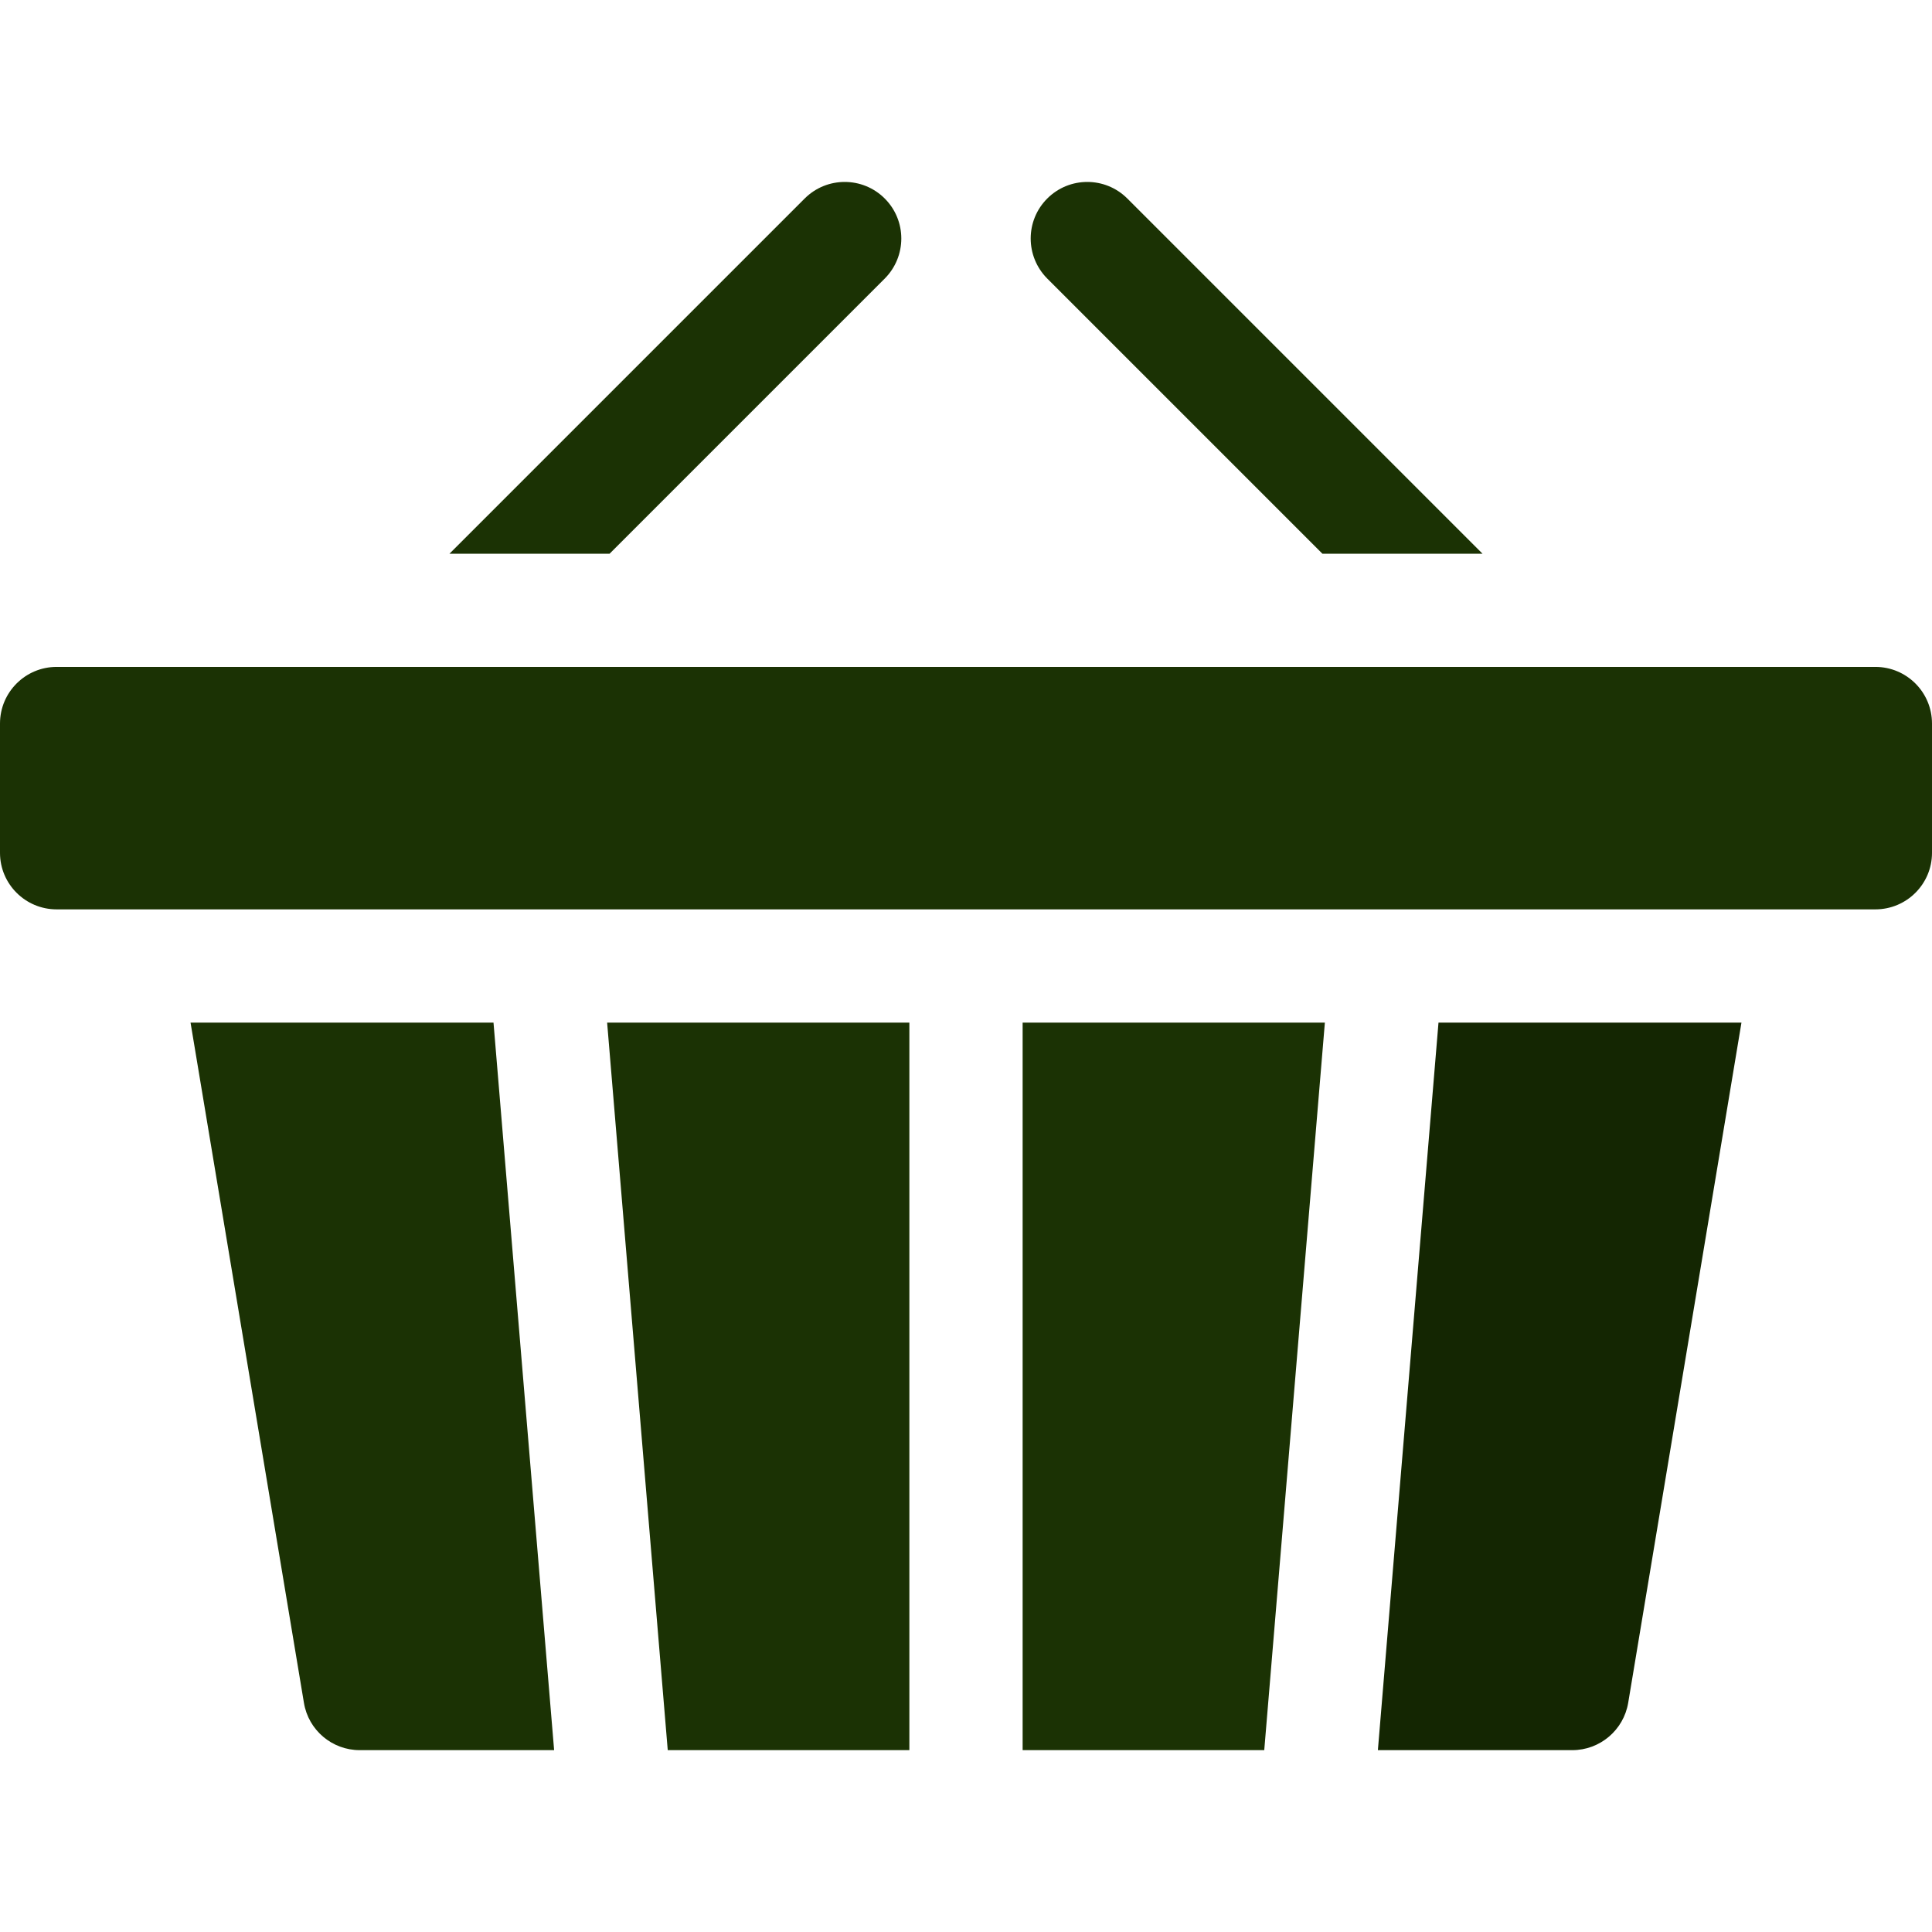
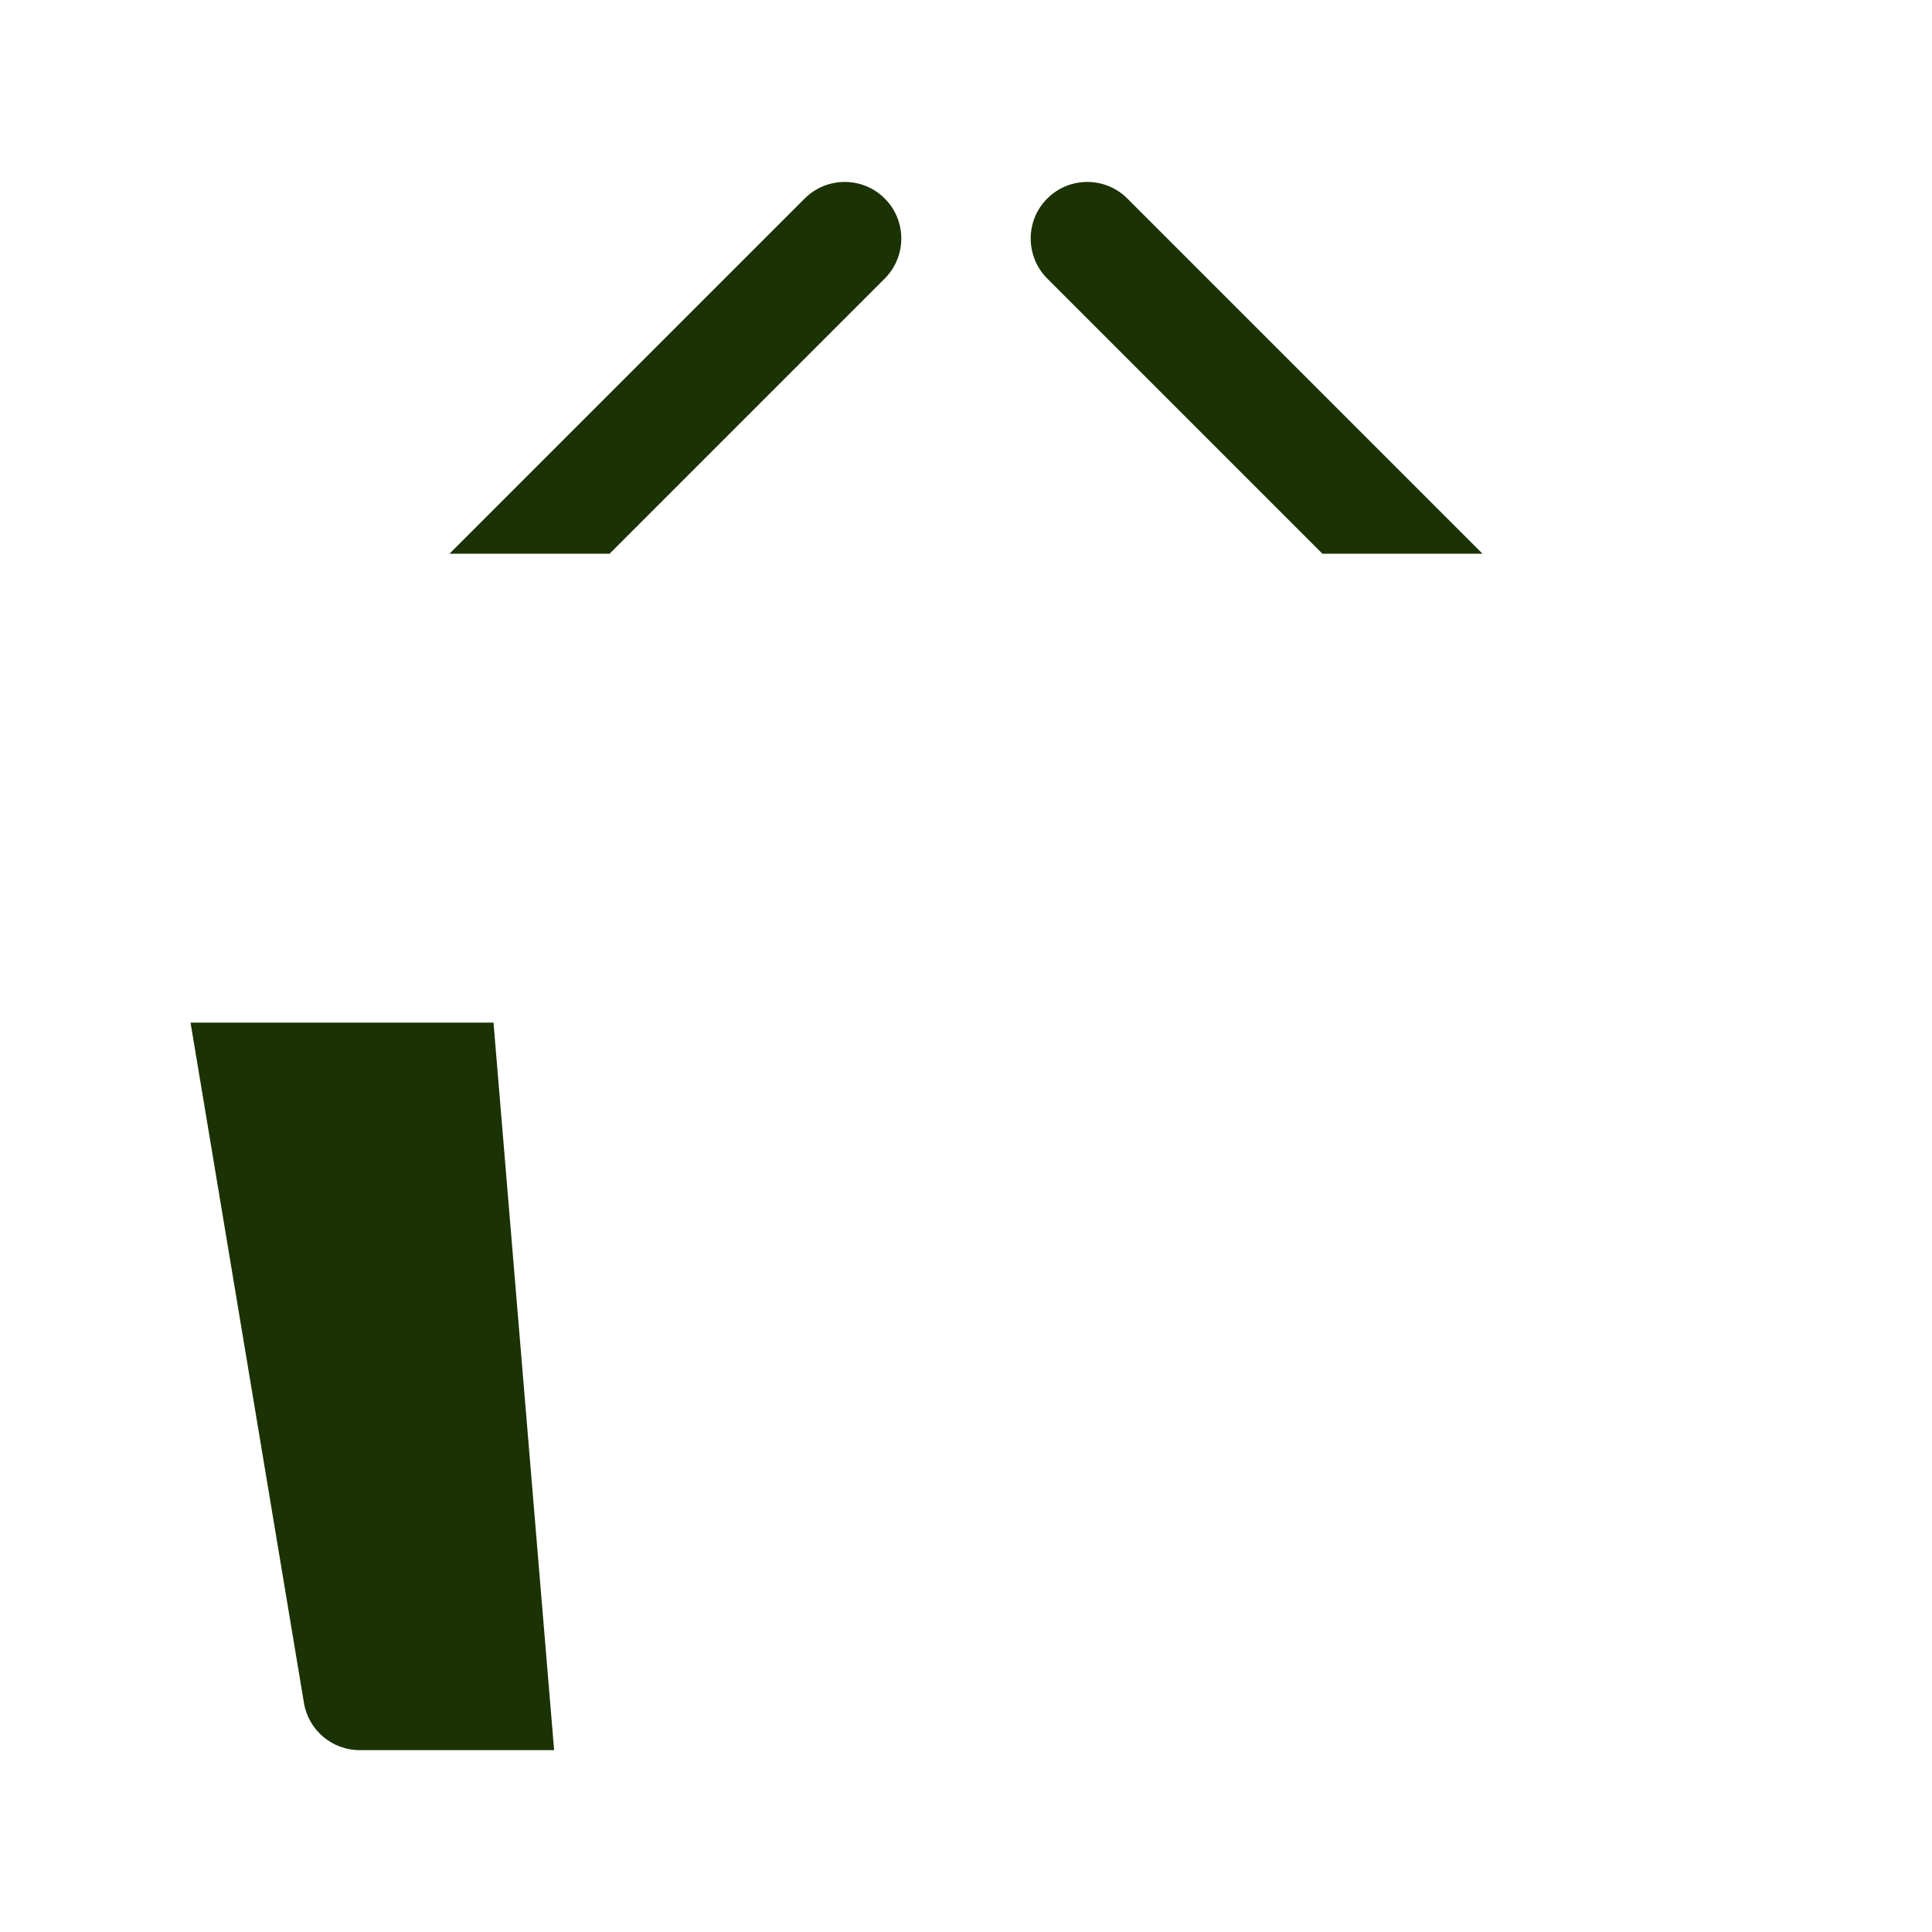
<svg xmlns="http://www.w3.org/2000/svg" width="16" height="16" viewBox="0 0 16 16" fill="none">
-   <path d="M15.531 5.523H0.469C0.21 5.523 0 5.733 0 5.992V7.063C0 7.321 0.21 7.531 0.469 7.531H15.531C15.79 7.531 16 7.321 16 7.063V5.992C16 5.733 15.79 5.523 15.531 5.523Z" fill="#1B3204" />
  <path d="M7.327 2.307C7.51 2.123 7.51 1.827 7.327 1.644C7.144 1.461 6.847 1.461 6.664 1.644L3.722 4.586H5.048L7.327 2.307Z" fill="#1B3204" />
  <path d="M10.952 4.586H12.278L9.336 1.644C9.153 1.461 8.856 1.461 8.673 1.644C8.49 1.827 8.49 2.123 8.673 2.307L10.952 4.586Z" fill="#1B3204" />
-   <path d="M5.53 14.494H7.531V8.469H5.028L5.53 14.494Z" fill="#1B3204" />
-   <path d="M8.469 14.494H10.47L10.972 8.469H8.469V14.494Z" fill="#1B3204" />
  <path d="M1.578 8.469L2.517 14.102C2.554 14.328 2.75 14.494 2.979 14.494H4.589L4.087 8.469H1.578Z" fill="#1B3204" />
-   <path d="M11.411 14.494H13.021C13.25 14.494 13.446 14.328 13.484 14.102L14.422 8.469H11.913L11.411 14.494Z" fill="#142602" />
</svg>